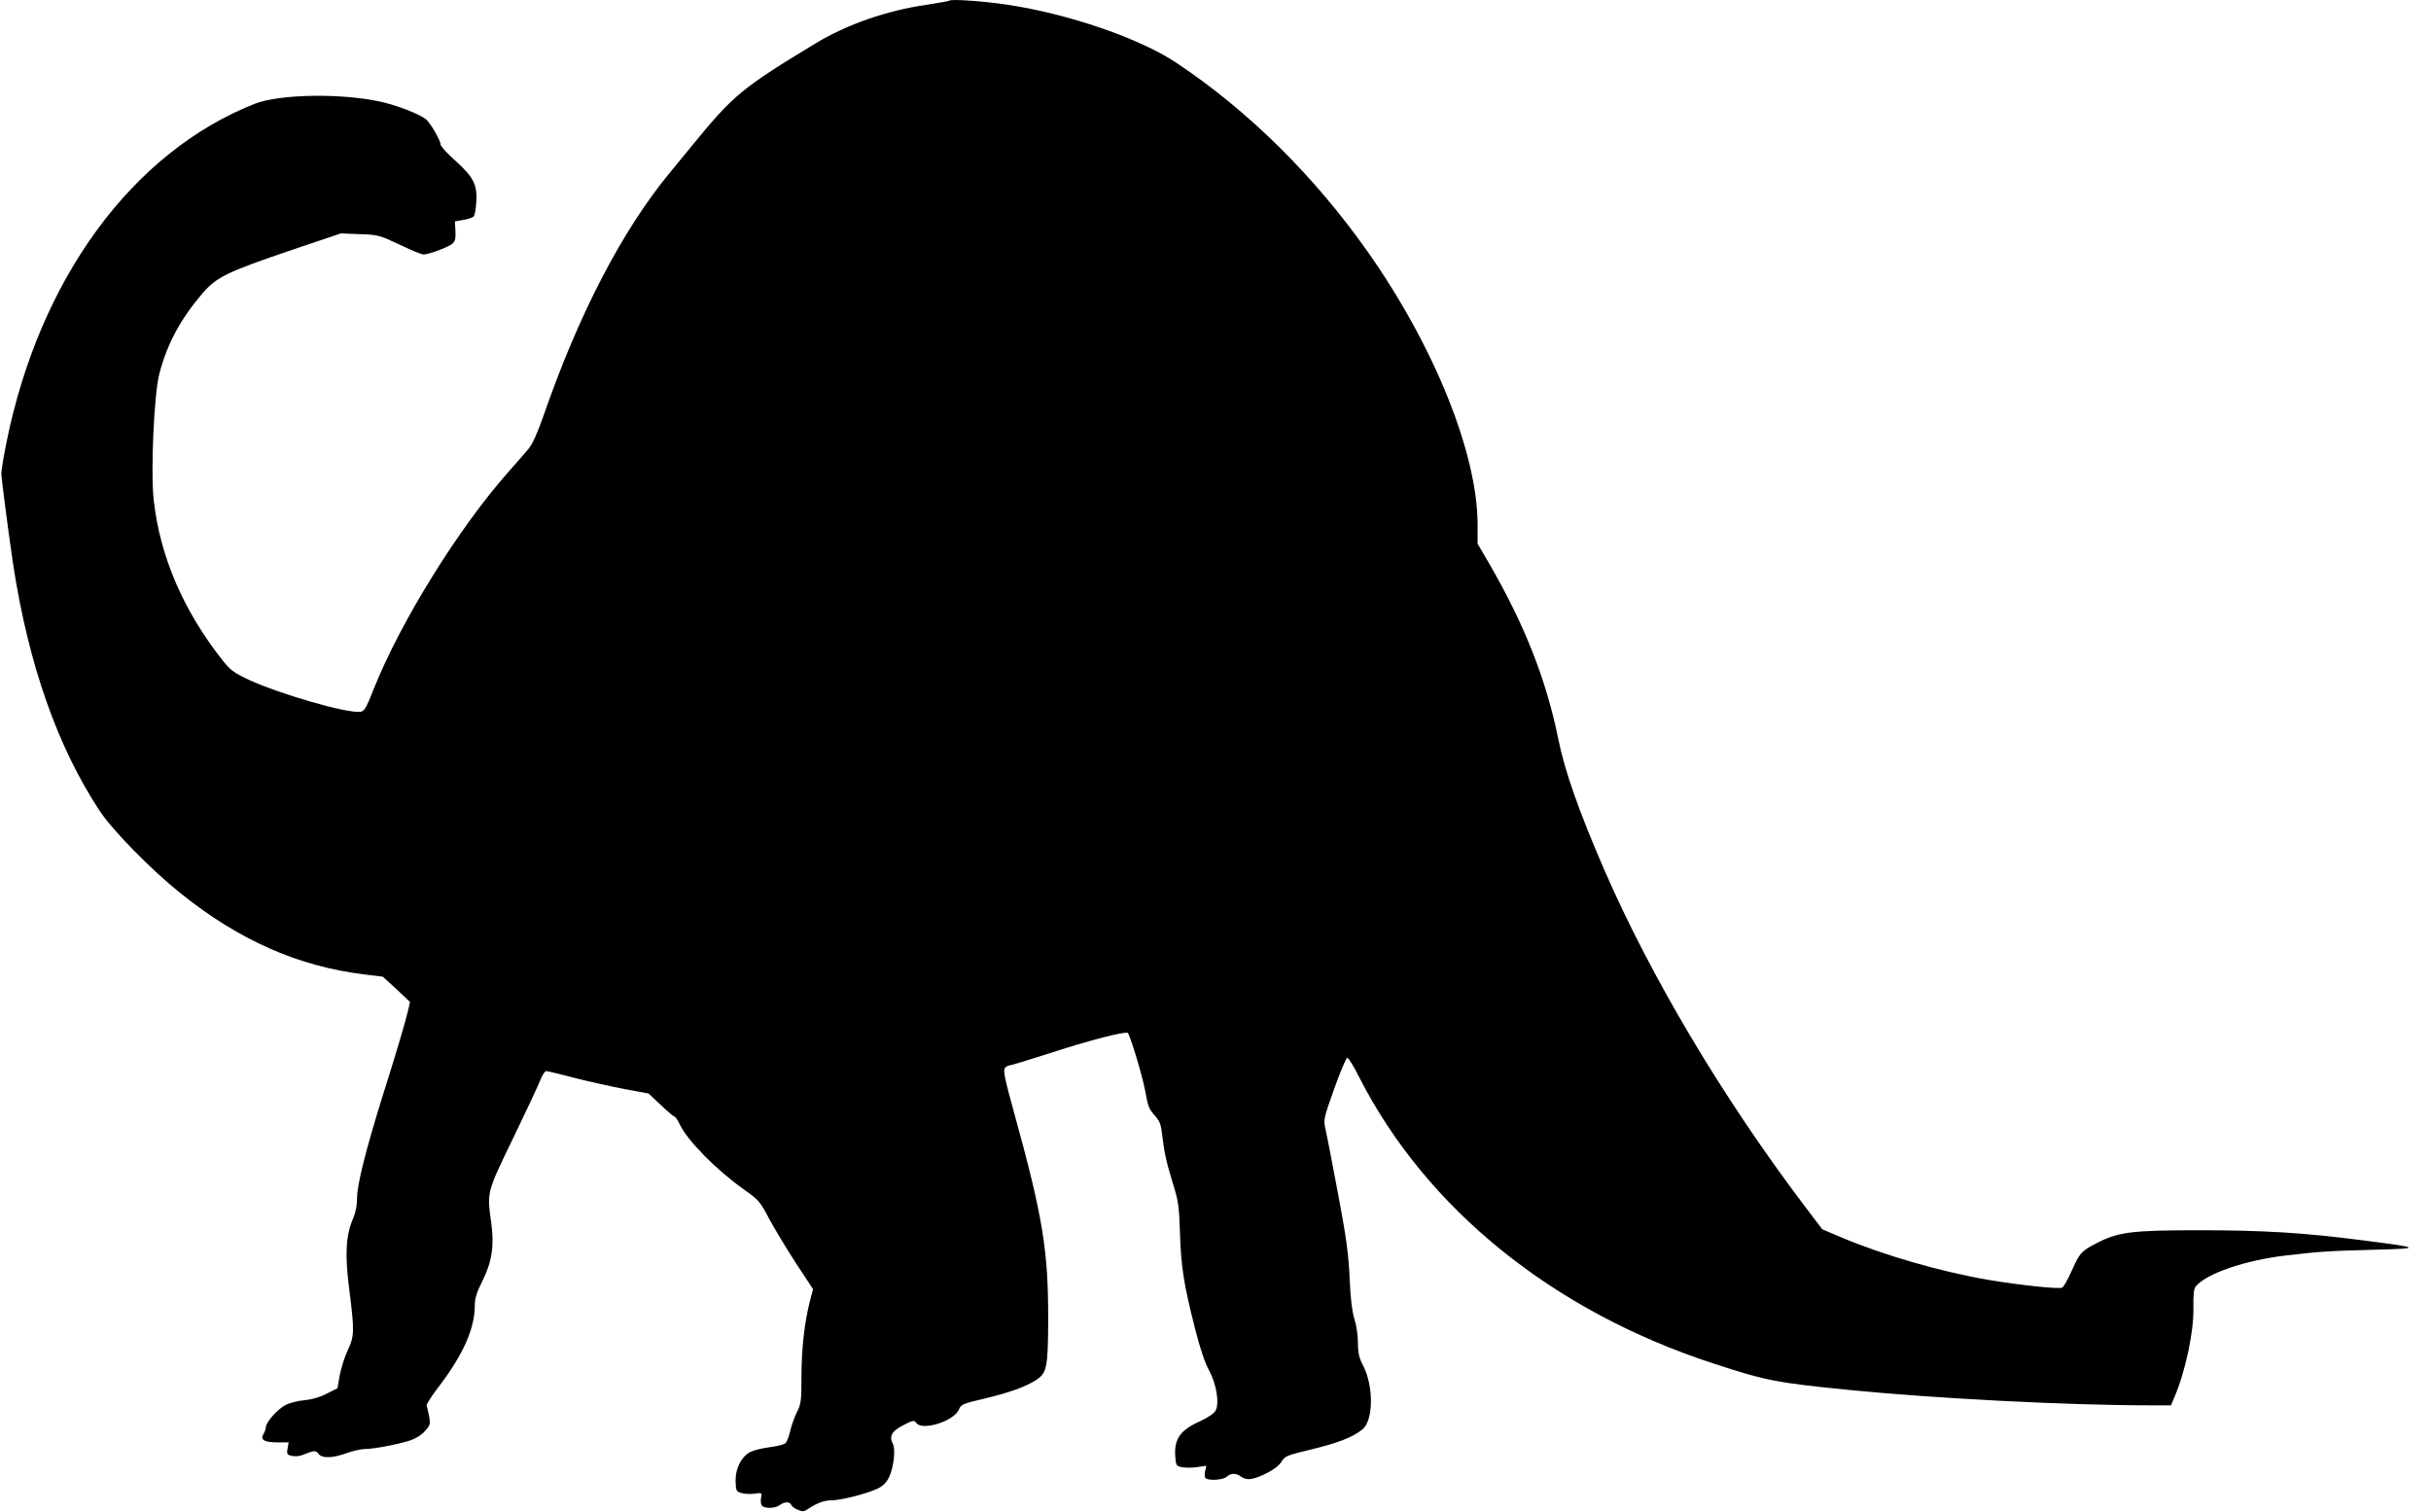
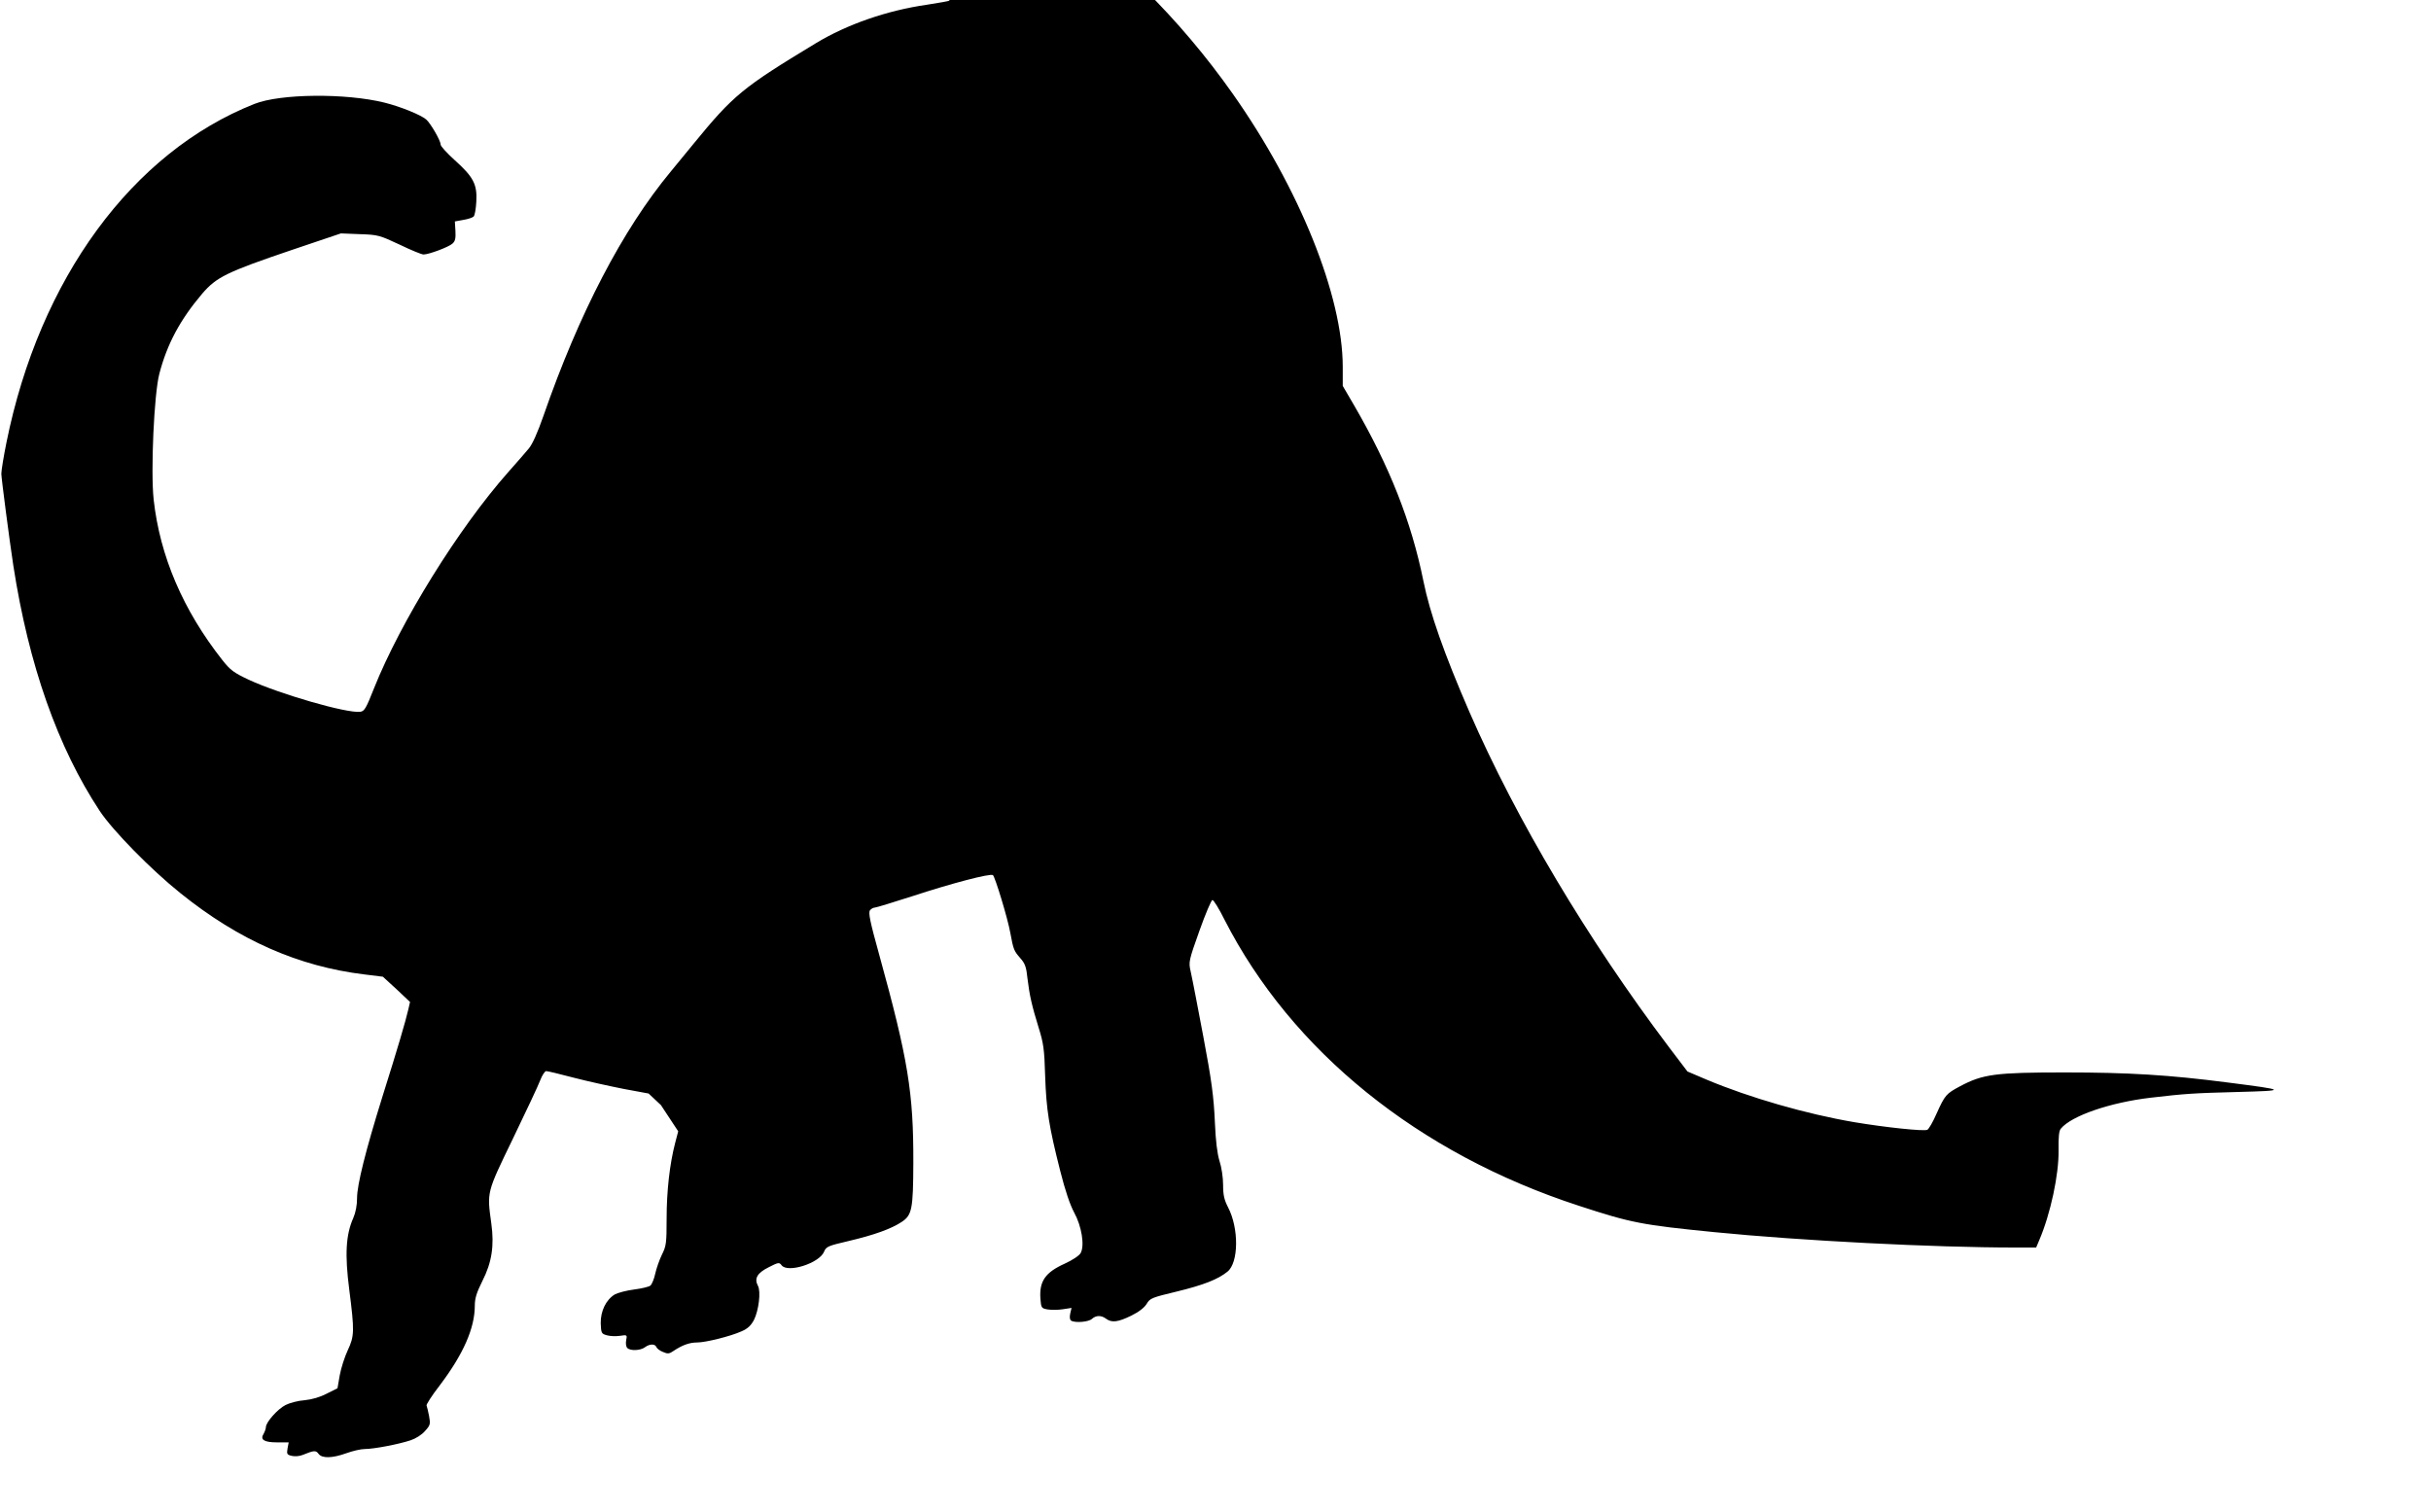
<svg xmlns="http://www.w3.org/2000/svg" version="1.0" width="1280pt" height="796pt" viewBox="0 0 1280 796" preserveAspectRatio="xMidYMid meet">
  <g transform="translate(0,796) scale(0.1,-0.1)" fill="#000000" stroke="none">
-     <path d="M5000 7957 c-3 -3 -57 -12 -120 -22 -209 -30 -420 -103 -585 -203 -385 -233 -433 -272 -644 -530 -42 -51 -95 -116 -119 -145 -254 -306 -483 -746 -671 -1288 -30 -86 -58 -149 -77 -171 -16 -19 -64 -75 -108 -124 -262 -296 -567 -788 -707 -1139 -41 -104 -50 -120 -72 -123 -71 -9 -423 93 -588 169 -78 37 -96 50 -138 103 -207 263 -329 547 -362 846 -16 150 2 555 30 662 41 157 109 284 226 422 75 87 127 113 475 231 l255 86 100 -4 c96 -3 104 -6 209 -55 60 -29 116 -52 126 -52 28 0 132 39 152 57 15 13 18 28 16 67 l-3 50 44 8 c25 4 49 12 55 18 6 6 12 41 14 79 5 90 -15 129 -113 217 -41 37 -75 74 -75 83 0 21 -53 112 -76 132 -30 25 -136 68 -221 89 -203 50 -547 47 -683 -7 -644 -255 -1132 -921 -1306 -1783 -15 -74 -27 -148 -27 -165 1 -29 42 -344 63 -482 81 -525 234 -958 455 -1293 69 -104 270 -309 425 -433 308 -248 622 -386 969 -428 l97 -12 72 -66 71 -67 -9 -39 c-13 -58 -58 -211 -135 -455 -91 -292 -135 -469 -135 -539 0 -37 -7 -75 -20 -105 -39 -88 -45 -191 -21 -377 28 -219 27 -244 -8 -319 -16 -34 -35 -93 -42 -131 l-12 -69 -56 -28 c-36 -19 -78 -31 -117 -35 -33 -2 -78 -14 -100 -25 -42 -21 -104 -91 -104 -117 0 -8 -6 -24 -12 -35 -20 -31 3 -45 72 -45 l60 0 -6 -32 c-5 -29 -3 -33 22 -39 16 -4 41 -2 58 5 59 24 69 25 83 6 18 -25 72 -24 147 3 33 12 76 22 97 22 47 0 178 25 241 46 27 9 59 29 76 49 28 31 29 36 21 80 -5 25 -11 50 -13 54 -3 4 28 53 70 107 124 164 184 301 184 419 0 38 9 68 40 130 50 98 63 187 47 302 -23 169 -26 159 114 448 69 143 134 281 144 308 10 26 24 47 31 47 8 0 74 -16 146 -35 73 -19 192 -45 263 -59 l130 -24 65 -61 c35 -34 68 -61 72 -61 4 0 17 -19 28 -42 40 -85 197 -243 338 -342 76 -54 84 -62 131 -152 28 -52 91 -157 141 -234 l91 -138 -16 -61 c-29 -111 -45 -255 -45 -398 0 -130 -2 -145 -25 -191 -13 -27 -29 -72 -35 -100 -6 -28 -18 -56 -25 -62 -8 -7 -47 -16 -86 -21 -40 -5 -85 -17 -102 -26 -46 -28 -75 -87 -74 -152 2 -52 4 -55 32 -63 17 -5 47 -6 69 -3 38 6 39 5 33 -23 -3 -16 -1 -34 6 -41 16 -16 69 -14 93 4 24 18 53 19 60 1 3 -8 19 -20 35 -26 25 -11 33 -10 56 6 45 30 83 44 123 44 45 0 175 32 235 59 32 14 49 30 65 60 25 50 37 149 21 179 -21 39 -4 68 56 98 51 26 56 27 68 11 31 -43 199 10 224 71 11 27 21 31 128 56 136 32 225 64 281 101 54 36 60 67 61 310 1 370 -27 544 -180 1098 -48 173 -58 221 -48 233 6 8 18 14 25 14 7 0 98 28 201 61 201 66 406 120 421 110 11 -8 78 -227 92 -306 16 -87 19 -93 52 -131 25 -28 32 -47 38 -107 11 -91 23 -143 59 -260 25 -80 30 -112 34 -252 6 -179 20 -267 79 -500 27 -107 52 -180 74 -221 39 -71 56 -173 34 -213 -7 -13 -42 -37 -84 -56 -102 -46 -134 -92 -128 -183 4 -50 5 -52 38 -58 19 -3 55 -3 80 1 l46 7 -7 -30 c-4 -19 -2 -33 5 -37 21 -13 92 -7 109 9 22 20 50 20 75 1 30 -22 62 -18 132 16 41 20 70 43 82 63 17 29 28 33 157 64 140 34 218 64 268 105 59 47 61 228 3 339 -20 39 -26 64 -26 118 0 38 -8 93 -19 126 -12 39 -20 106 -24 199 -6 141 -18 227 -61 455 -13 69 -31 163 -40 210 -9 47 -21 108 -27 135 -11 48 -10 55 46 212 32 90 63 163 69 163 6 0 35 -46 63 -103 354 -693 1021 -1232 1866 -1507 275 -90 330 -101 714 -139 453 -45 1153 -81 1586 -81 l108 0 16 38 c60 140 104 347 102 474 -1 70 2 103 12 114 56 68 260 138 474 163 180 21 224 24 455 30 266 7 263 10 -50 50 -308 40 -523 53 -860 53 -363 0 -430 -9 -550 -73 -73 -39 -79 -46 -123 -143 -19 -44 -41 -82 -49 -86 -17 -9 -223 13 -384 40 -253 43 -552 129 -778 224 l-101 43 -98 129 c-428 567 -803 1197 -1050 1764 -134 309 -208 520 -242 688 -64 316 -179 606 -366 928 l-59 101 0 100 c0 374 -228 940 -579 1438 -279 396 -627 741 -1005 993 -192 129 -569 259 -891 307 -115 18 -296 31 -305 22z" />
+     <path d="M5000 7957 c-3 -3 -57 -12 -120 -22 -209 -30 -420 -103 -585 -203 -385 -233 -433 -272 -644 -530 -42 -51 -95 -116 -119 -145 -254 -306 -483 -746 -671 -1288 -30 -86 -58 -149 -77 -171 -16 -19 -64 -75 -108 -124 -262 -296 -567 -788 -707 -1139 -41 -104 -50 -120 -72 -123 -71 -9 -423 93 -588 169 -78 37 -96 50 -138 103 -207 263 -329 547 -362 846 -16 150 2 555 30 662 41 157 109 284 226 422 75 87 127 113 475 231 l255 86 100 -4 c96 -3 104 -6 209 -55 60 -29 116 -52 126 -52 28 0 132 39 152 57 15 13 18 28 16 67 l-3 50 44 8 c25 4 49 12 55 18 6 6 12 41 14 79 5 90 -15 129 -113 217 -41 37 -75 74 -75 83 0 21 -53 112 -76 132 -30 25 -136 68 -221 89 -203 50 -547 47 -683 -7 -644 -255 -1132 -921 -1306 -1783 -15 -74 -27 -148 -27 -165 1 -29 42 -344 63 -482 81 -525 234 -958 455 -1293 69 -104 270 -309 425 -433 308 -248 622 -386 969 -428 l97 -12 72 -66 71 -67 -9 -39 c-13 -58 -58 -211 -135 -455 -91 -292 -135 -469 -135 -539 0 -37 -7 -75 -20 -105 -39 -88 -45 -191 -21 -377 28 -219 27 -244 -8 -319 -16 -34 -35 -93 -42 -131 l-12 -69 -56 -28 c-36 -19 -78 -31 -117 -35 -33 -2 -78 -14 -100 -25 -42 -21 -104 -91 -104 -117 0 -8 -6 -24 -12 -35 -20 -31 3 -45 72 -45 l60 0 -6 -32 c-5 -29 -3 -33 22 -39 16 -4 41 -2 58 5 59 24 69 25 83 6 18 -25 72 -24 147 3 33 12 76 22 97 22 47 0 178 25 241 46 27 9 59 29 76 49 28 31 29 36 21 80 -5 25 -11 50 -13 54 -3 4 28 53 70 107 124 164 184 301 184 419 0 38 9 68 40 130 50 98 63 187 47 302 -23 169 -26 159 114 448 69 143 134 281 144 308 10 26 24 47 31 47 8 0 74 -16 146 -35 73 -19 192 -45 263 -59 l130 -24 65 -61 l91 -138 -16 -61 c-29 -111 -45 -255 -45 -398 0 -130 -2 -145 -25 -191 -13 -27 -29 -72 -35 -100 -6 -28 -18 -56 -25 -62 -8 -7 -47 -16 -86 -21 -40 -5 -85 -17 -102 -26 -46 -28 -75 -87 -74 -152 2 -52 4 -55 32 -63 17 -5 47 -6 69 -3 38 6 39 5 33 -23 -3 -16 -1 -34 6 -41 16 -16 69 -14 93 4 24 18 53 19 60 1 3 -8 19 -20 35 -26 25 -11 33 -10 56 6 45 30 83 44 123 44 45 0 175 32 235 59 32 14 49 30 65 60 25 50 37 149 21 179 -21 39 -4 68 56 98 51 26 56 27 68 11 31 -43 199 10 224 71 11 27 21 31 128 56 136 32 225 64 281 101 54 36 60 67 61 310 1 370 -27 544 -180 1098 -48 173 -58 221 -48 233 6 8 18 14 25 14 7 0 98 28 201 61 201 66 406 120 421 110 11 -8 78 -227 92 -306 16 -87 19 -93 52 -131 25 -28 32 -47 38 -107 11 -91 23 -143 59 -260 25 -80 30 -112 34 -252 6 -179 20 -267 79 -500 27 -107 52 -180 74 -221 39 -71 56 -173 34 -213 -7 -13 -42 -37 -84 -56 -102 -46 -134 -92 -128 -183 4 -50 5 -52 38 -58 19 -3 55 -3 80 1 l46 7 -7 -30 c-4 -19 -2 -33 5 -37 21 -13 92 -7 109 9 22 20 50 20 75 1 30 -22 62 -18 132 16 41 20 70 43 82 63 17 29 28 33 157 64 140 34 218 64 268 105 59 47 61 228 3 339 -20 39 -26 64 -26 118 0 38 -8 93 -19 126 -12 39 -20 106 -24 199 -6 141 -18 227 -61 455 -13 69 -31 163 -40 210 -9 47 -21 108 -27 135 -11 48 -10 55 46 212 32 90 63 163 69 163 6 0 35 -46 63 -103 354 -693 1021 -1232 1866 -1507 275 -90 330 -101 714 -139 453 -45 1153 -81 1586 -81 l108 0 16 38 c60 140 104 347 102 474 -1 70 2 103 12 114 56 68 260 138 474 163 180 21 224 24 455 30 266 7 263 10 -50 50 -308 40 -523 53 -860 53 -363 0 -430 -9 -550 -73 -73 -39 -79 -46 -123 -143 -19 -44 -41 -82 -49 -86 -17 -9 -223 13 -384 40 -253 43 -552 129 -778 224 l-101 43 -98 129 c-428 567 -803 1197 -1050 1764 -134 309 -208 520 -242 688 -64 316 -179 606 -366 928 l-59 101 0 100 c0 374 -228 940 -579 1438 -279 396 -627 741 -1005 993 -192 129 -569 259 -891 307 -115 18 -296 31 -305 22z" />
  </g>
</svg>